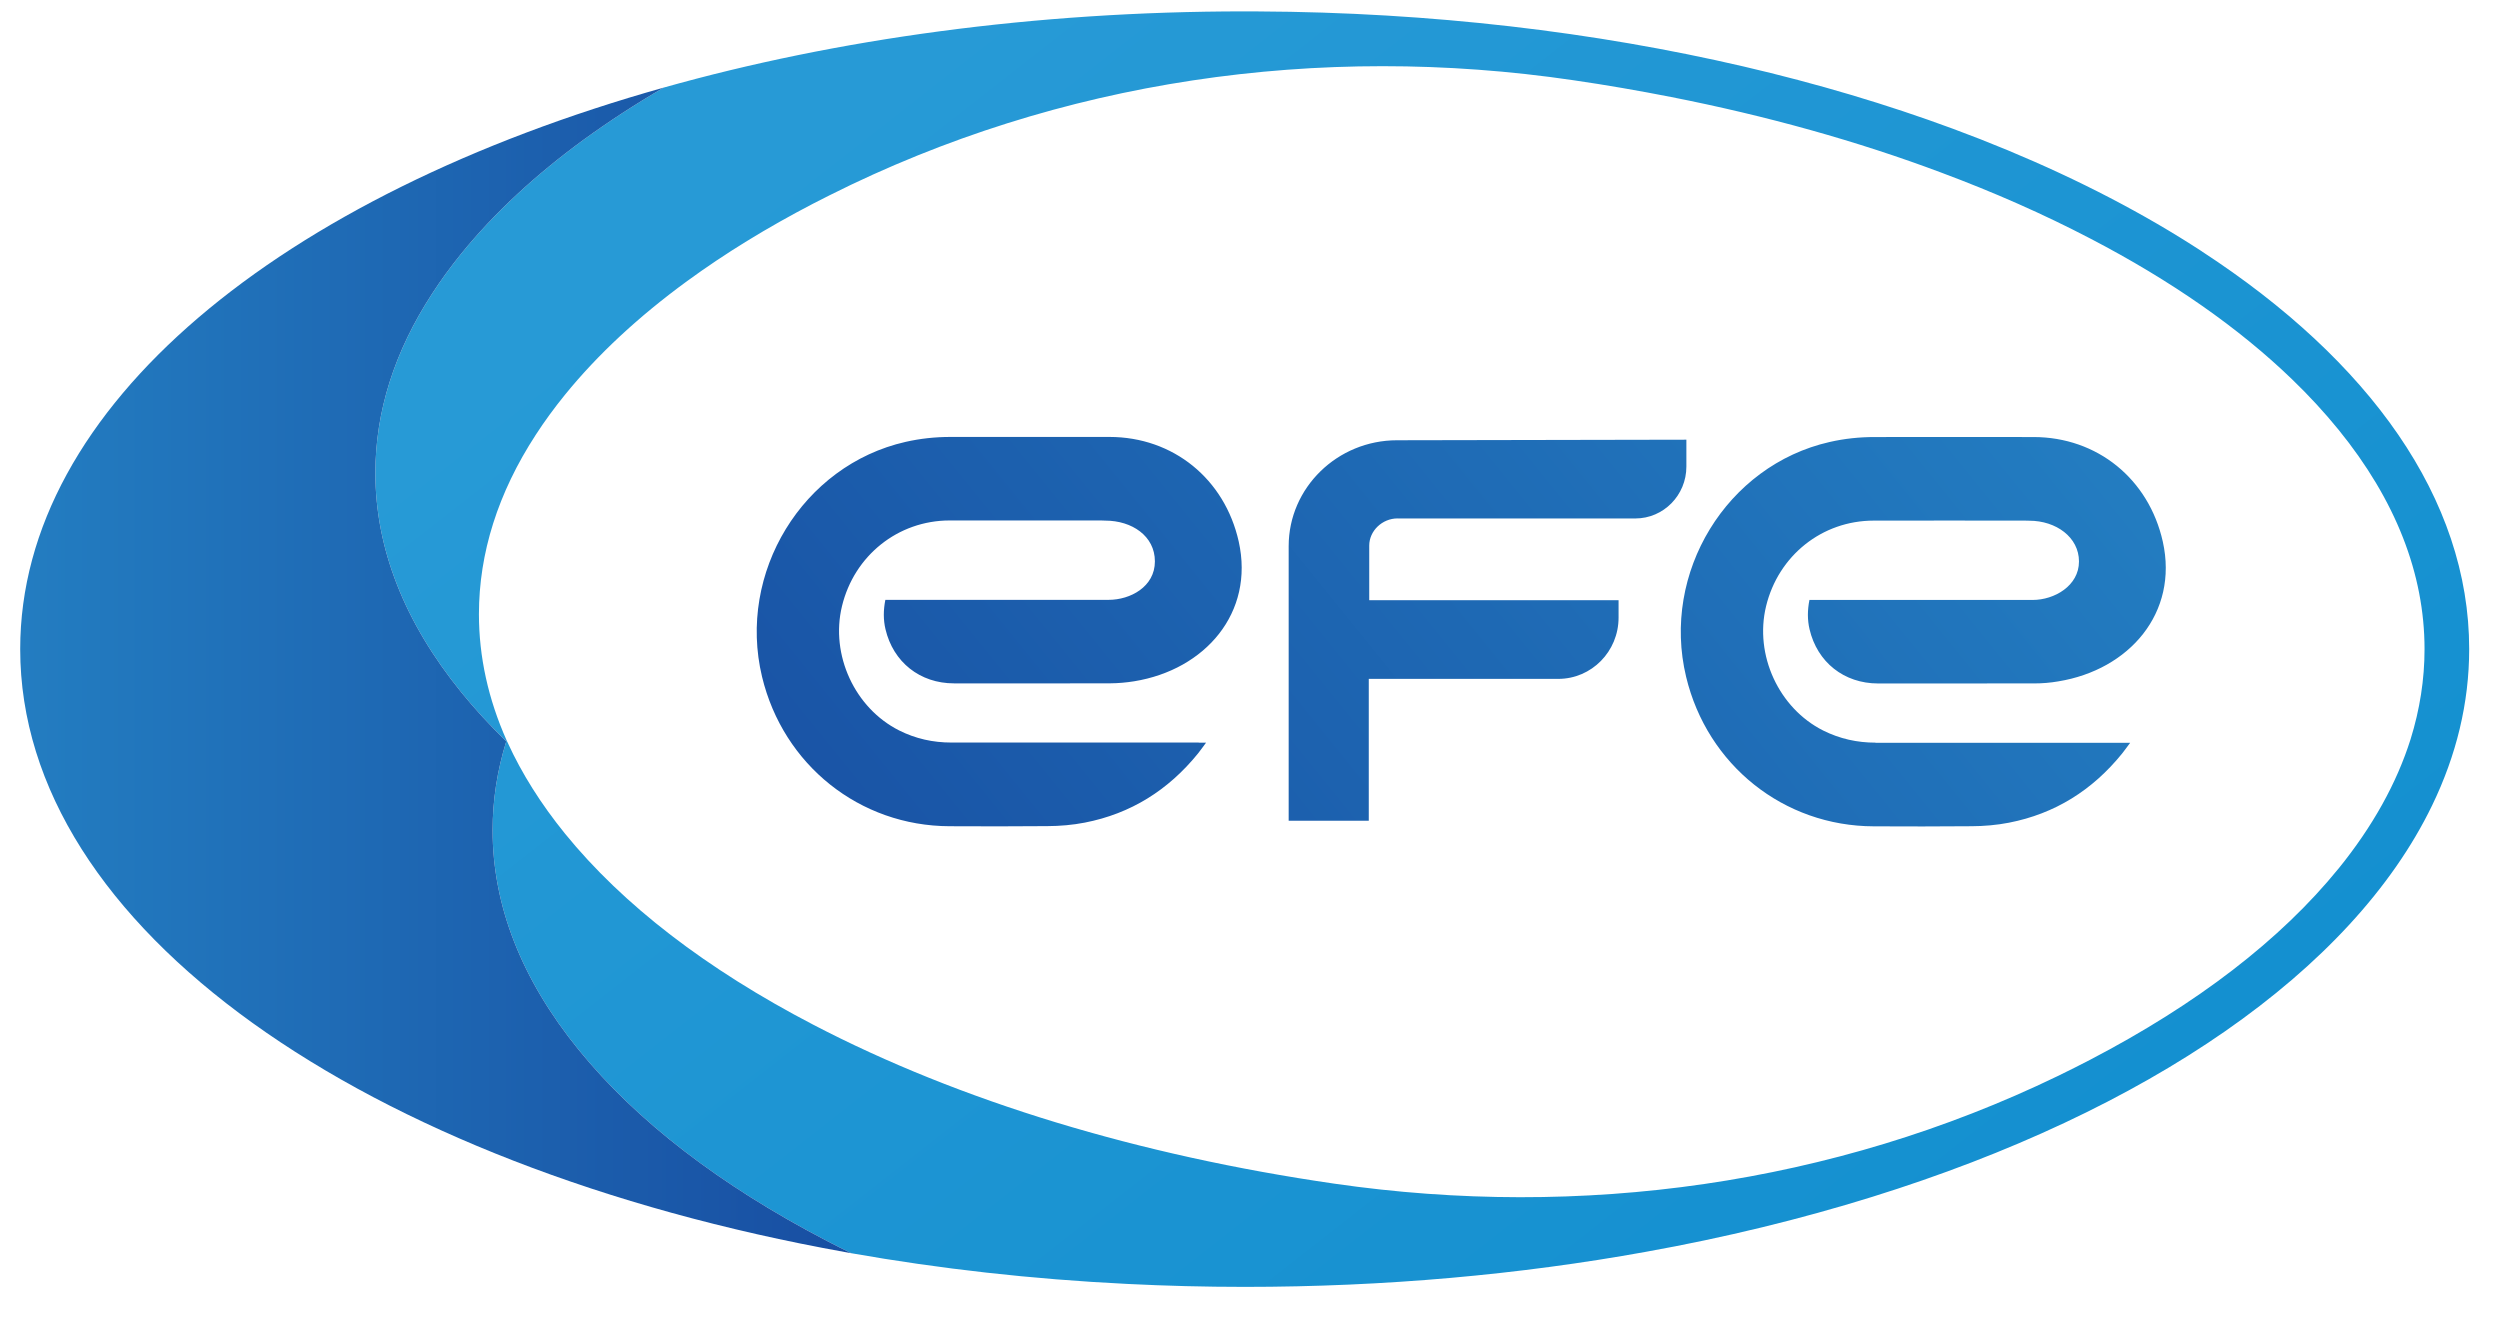
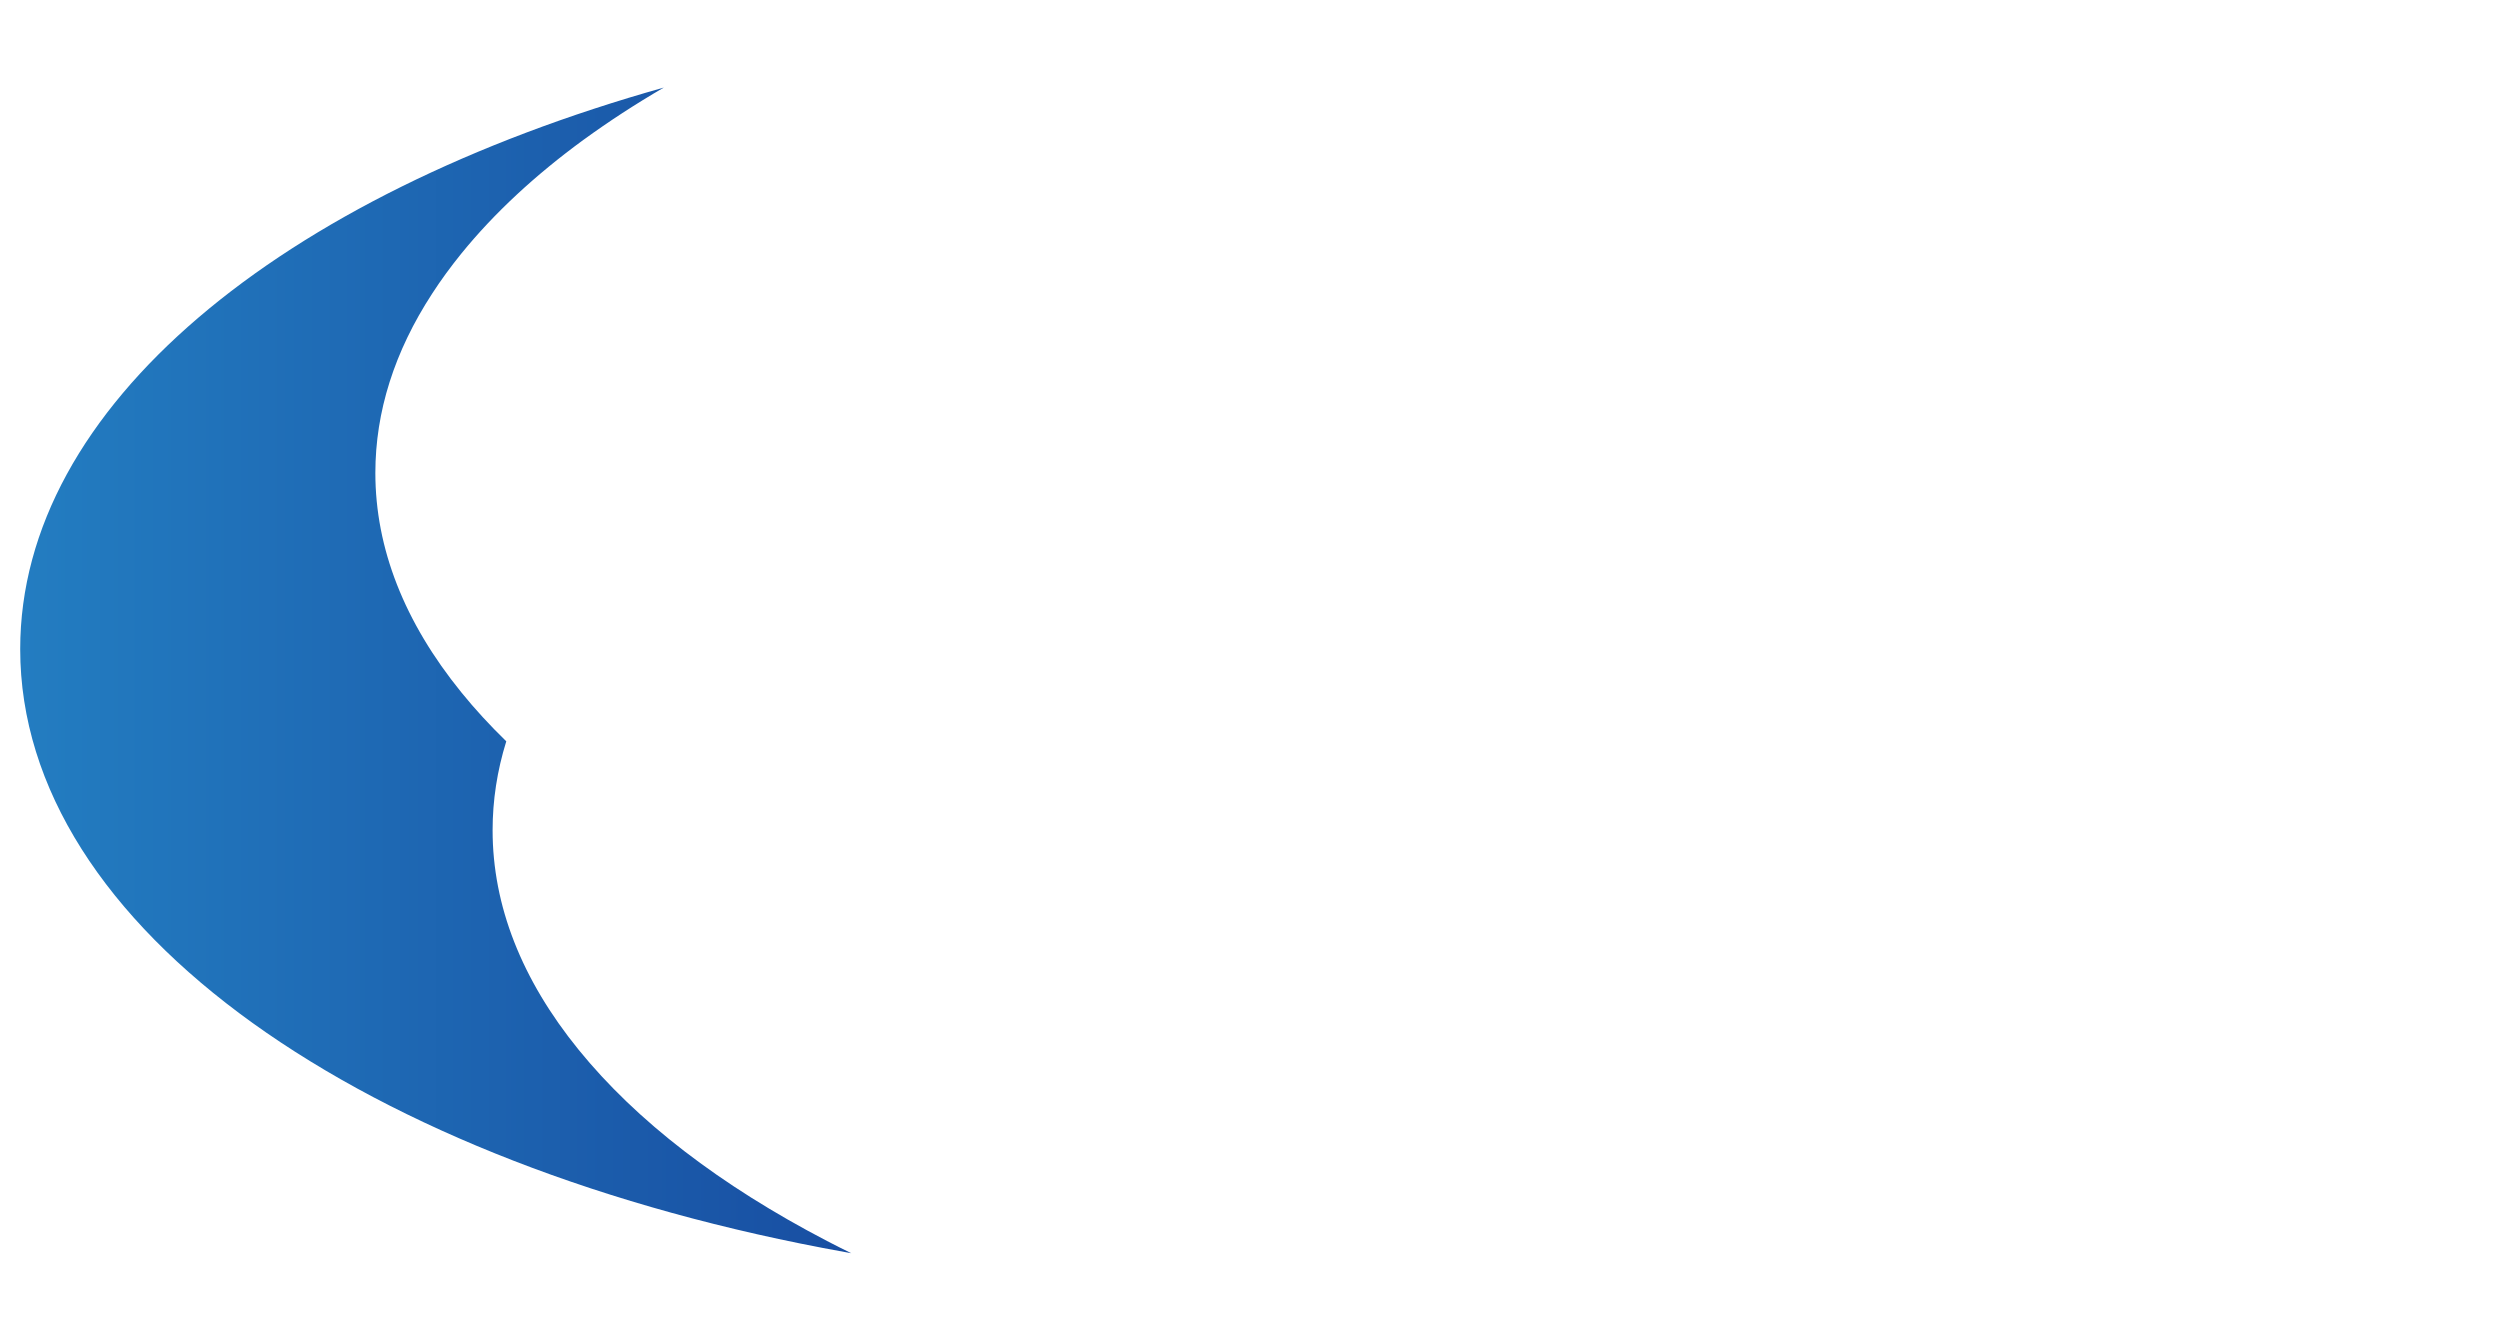
<svg xmlns="http://www.w3.org/2000/svg" width="49" height="26" viewBox="0 0 49 26" fill="none">
  <g id="Layer_1" clip-path="url(#clip0_29384_7248)">
    <g id="Group">
-       <path id="Vector" d="M43.157 4.927C42.874 4.743 42.582 4.562 42.281 4.387C41.084 3.691 39.741 3.065 38.276 2.523C35.711 1.575 32.774 0.882 29.6 0.516C28.006 0.333 26.354 0.232 24.658 0.224C24.571 0.223 24.483 0.223 24.395 0.223C20.275 0.223 16.398 0.763 13.011 1.716C12.449 2.043 11.927 2.384 11.443 2.736C11.442 2.736 11.441 2.737 11.441 2.737C10.486 3.435 9.684 4.18 9.043 4.969C8.833 5.229 8.642 5.489 8.471 5.754C7.73 6.891 7.357 8.071 7.357 9.269C7.357 10.745 7.924 12.193 9.043 13.571C9.308 13.899 9.603 14.218 9.923 14.53C9.744 15.105 9.655 15.687 9.655 16.273C9.655 17.749 10.222 19.197 11.341 20.575C12.474 21.97 14.111 23.23 16.209 24.323C16.366 24.404 16.524 24.485 16.685 24.563C18.409 24.867 20.22 25.073 22.094 25.165C22.852 25.203 23.619 25.223 24.395 25.223C27.147 25.223 29.79 24.982 32.252 24.537C33.813 24.257 35.299 23.893 36.694 23.459C42.079 21.783 46.096 19.038 47.669 15.787C48.144 14.806 48.396 13.779 48.396 12.722C48.396 9.773 46.436 7.065 43.157 4.928V4.927ZM45.836 17.023C44.703 18.418 43.065 19.678 40.968 20.771C40.758 20.88 40.546 20.987 40.329 21.092C35.924 23.221 30.985 23.9 26.155 23.2C22.324 22.645 18.82 21.585 15.943 20.086C13.845 18.994 12.207 17.733 11.074 16.339C10.601 15.756 10.228 15.162 9.952 14.559C9.945 14.543 9.938 14.526 9.929 14.51C9.569 13.7 9.387 12.874 9.387 12.038C9.387 10.84 9.761 9.66 10.501 8.522C10.672 8.258 10.863 7.997 11.073 7.738C11.714 6.949 12.516 6.204 13.472 5.506C13.472 5.506 13.473 5.505 13.474 5.505C14.207 4.969 15.031 4.463 15.942 3.989C16.046 3.935 16.152 3.881 16.259 3.828C20.767 1.564 25.864 0.839 30.842 1.573C31.488 1.667 32.126 1.778 32.752 1.901C34.627 2.27 36.404 2.766 38.046 3.382C39.076 3.766 40.053 4.197 40.967 4.674C42.559 5.502 43.883 6.429 44.925 7.435C45.258 7.756 45.561 8.085 45.835 8.422C46.954 9.8 47.521 11.247 47.521 12.723C47.521 13.317 47.428 13.908 47.247 14.49C46.975 15.352 46.503 16.2 45.835 17.025L45.836 17.023Z" fill="url(#paint0_linear_29384_7248)" />
      <path id="Vector_2" d="M16.686 24.563C16.646 24.556 16.606 24.55 16.565 24.541C7.156 22.851 0.396 18.198 0.396 12.722C0.396 7.965 5.5 3.828 13.011 1.716C12.449 2.043 11.927 2.384 11.443 2.736C11.442 2.736 11.441 2.737 11.441 2.737C10.486 3.435 9.684 4.18 9.043 4.969C8.833 5.229 8.642 5.489 8.471 5.754C7.73 6.891 7.357 8.071 7.357 9.269C7.357 10.745 7.924 12.193 9.043 13.571C9.308 13.899 9.603 14.218 9.923 14.53C9.744 15.105 9.655 15.687 9.655 16.273C9.655 17.749 10.222 19.197 11.341 20.575C12.474 21.97 14.111 23.23 16.209 24.323C16.366 24.404 16.524 24.485 16.685 24.563H16.686Z" fill="url(#paint1_linear_29384_7248)" />
    </g>
-     <path id="Vector_3" d="M23.496 14.556H23.639C23.578 14.638 23.531 14.705 23.48 14.769C22.898 15.487 22.163 15.948 21.263 16.123C21.023 16.17 20.774 16.191 20.529 16.192C19.118 16.198 20.025 16.197 18.614 16.194C16.849 16.19 15.352 14.994 14.936 13.264C14.446 11.222 15.732 9.119 17.749 8.661C18.039 8.595 18.331 8.564 18.628 8.564C20.44 8.564 19.934 8.564 21.746 8.564C22.993 8.565 24.004 9.386 24.279 10.614C24.59 12.01 23.622 13.127 22.23 13.353C22.075 13.378 21.917 13.392 21.761 13.393C19.968 13.396 20.494 13.395 18.699 13.394C18.031 13.394 17.507 12.978 17.355 12.331C17.312 12.145 17.313 11.959 17.353 11.757H17.475C19.666 11.757 19.538 11.757 21.729 11.757C22.153 11.757 22.636 11.502 22.636 11.003C22.636 10.505 22.185 10.204 21.663 10.204C21.635 10.204 21.607 10.201 21.58 10.201C19.762 10.201 20.43 10.2 18.612 10.201C17.601 10.202 16.743 10.889 16.503 11.88C16.271 12.836 16.755 13.88 17.624 14.317C17.949 14.48 18.288 14.554 18.649 14.554C21.037 14.554 21.106 14.554 23.495 14.554L23.496 14.556ZM36.761 14.556C36.401 14.556 36.061 14.481 35.736 14.319C34.866 13.883 34.383 12.838 34.615 11.882C34.855 10.89 35.713 10.204 36.724 10.204C38.542 10.201 37.874 10.204 39.692 10.204C39.719 10.204 39.747 10.206 39.775 10.206C40.297 10.206 40.748 10.528 40.748 11.005C40.748 11.483 40.264 11.759 39.841 11.759C37.65 11.759 37.778 11.759 35.587 11.759H35.465C35.425 11.961 35.424 12.147 35.467 12.333C35.618 12.979 36.143 13.396 36.811 13.396C38.605 13.396 38.079 13.397 39.873 13.395C40.03 13.395 40.188 13.382 40.342 13.355C41.733 13.129 42.702 12.012 42.391 10.616C42.116 9.387 41.105 8.567 39.858 8.566C38.046 8.564 38.552 8.566 36.74 8.566C36.443 8.566 36.151 8.597 35.861 8.663C33.844 9.121 32.557 11.224 33.048 13.266C33.463 14.996 34.961 16.192 36.726 16.196C38.138 16.199 37.23 16.2 38.641 16.194C38.886 16.193 39.134 16.172 39.375 16.125C40.275 15.95 41.01 15.489 41.592 14.771C41.643 14.707 41.69 14.64 41.751 14.559H41.608C39.22 14.559 39.151 14.559 36.762 14.559L36.761 14.556ZM27.393 10.162H32.052C32.605 10.162 33.053 9.707 33.053 9.145V8.618L27.383 8.629C26.212 8.629 25.258 9.56 25.258 10.704V16.087H26.828V13.306H30.542C31.195 13.306 31.724 12.769 31.724 12.105V11.764H26.837V10.693C26.837 10.405 27.092 10.161 27.392 10.161L27.393 10.162Z" fill="url(#paint2_linear_29384_7248)" />
  </g>
  <defs>
    <linearGradient id="paint0_linear_29384_7248" x1="18.512" y1="0.479" x2="44.046" y2="33.122" gradientUnits="userSpaceOnUse">
      <stop stop-color="#279AD6" />
      <stop offset="0.75" stop-color="#1490D0" />
    </linearGradient>
    <linearGradient id="paint1_linear_29384_7248" x1="0.396" y1="13.14" x2="16.686" y2="13.14" gradientUnits="userSpaceOnUse">
      <stop stop-color="#237DC1" />
      <stop offset="1" stop-color="#184EA2" />
    </linearGradient>
    <linearGradient id="paint2_linear_29384_7248" x1="38.111" y1="4.462" x2="16.49" y2="21.951" gradientUnits="userSpaceOnUse">
      <stop stop-color="#237DC1" />
      <stop offset="1" stop-color="#184EA2" />
    </linearGradient>
    <clipPath id="clip0_29384_7248">
      <rect width="48" height="25" fill="white" transform="translate(0.396 0.223)" />
    </clipPath>
  </defs>
</svg>